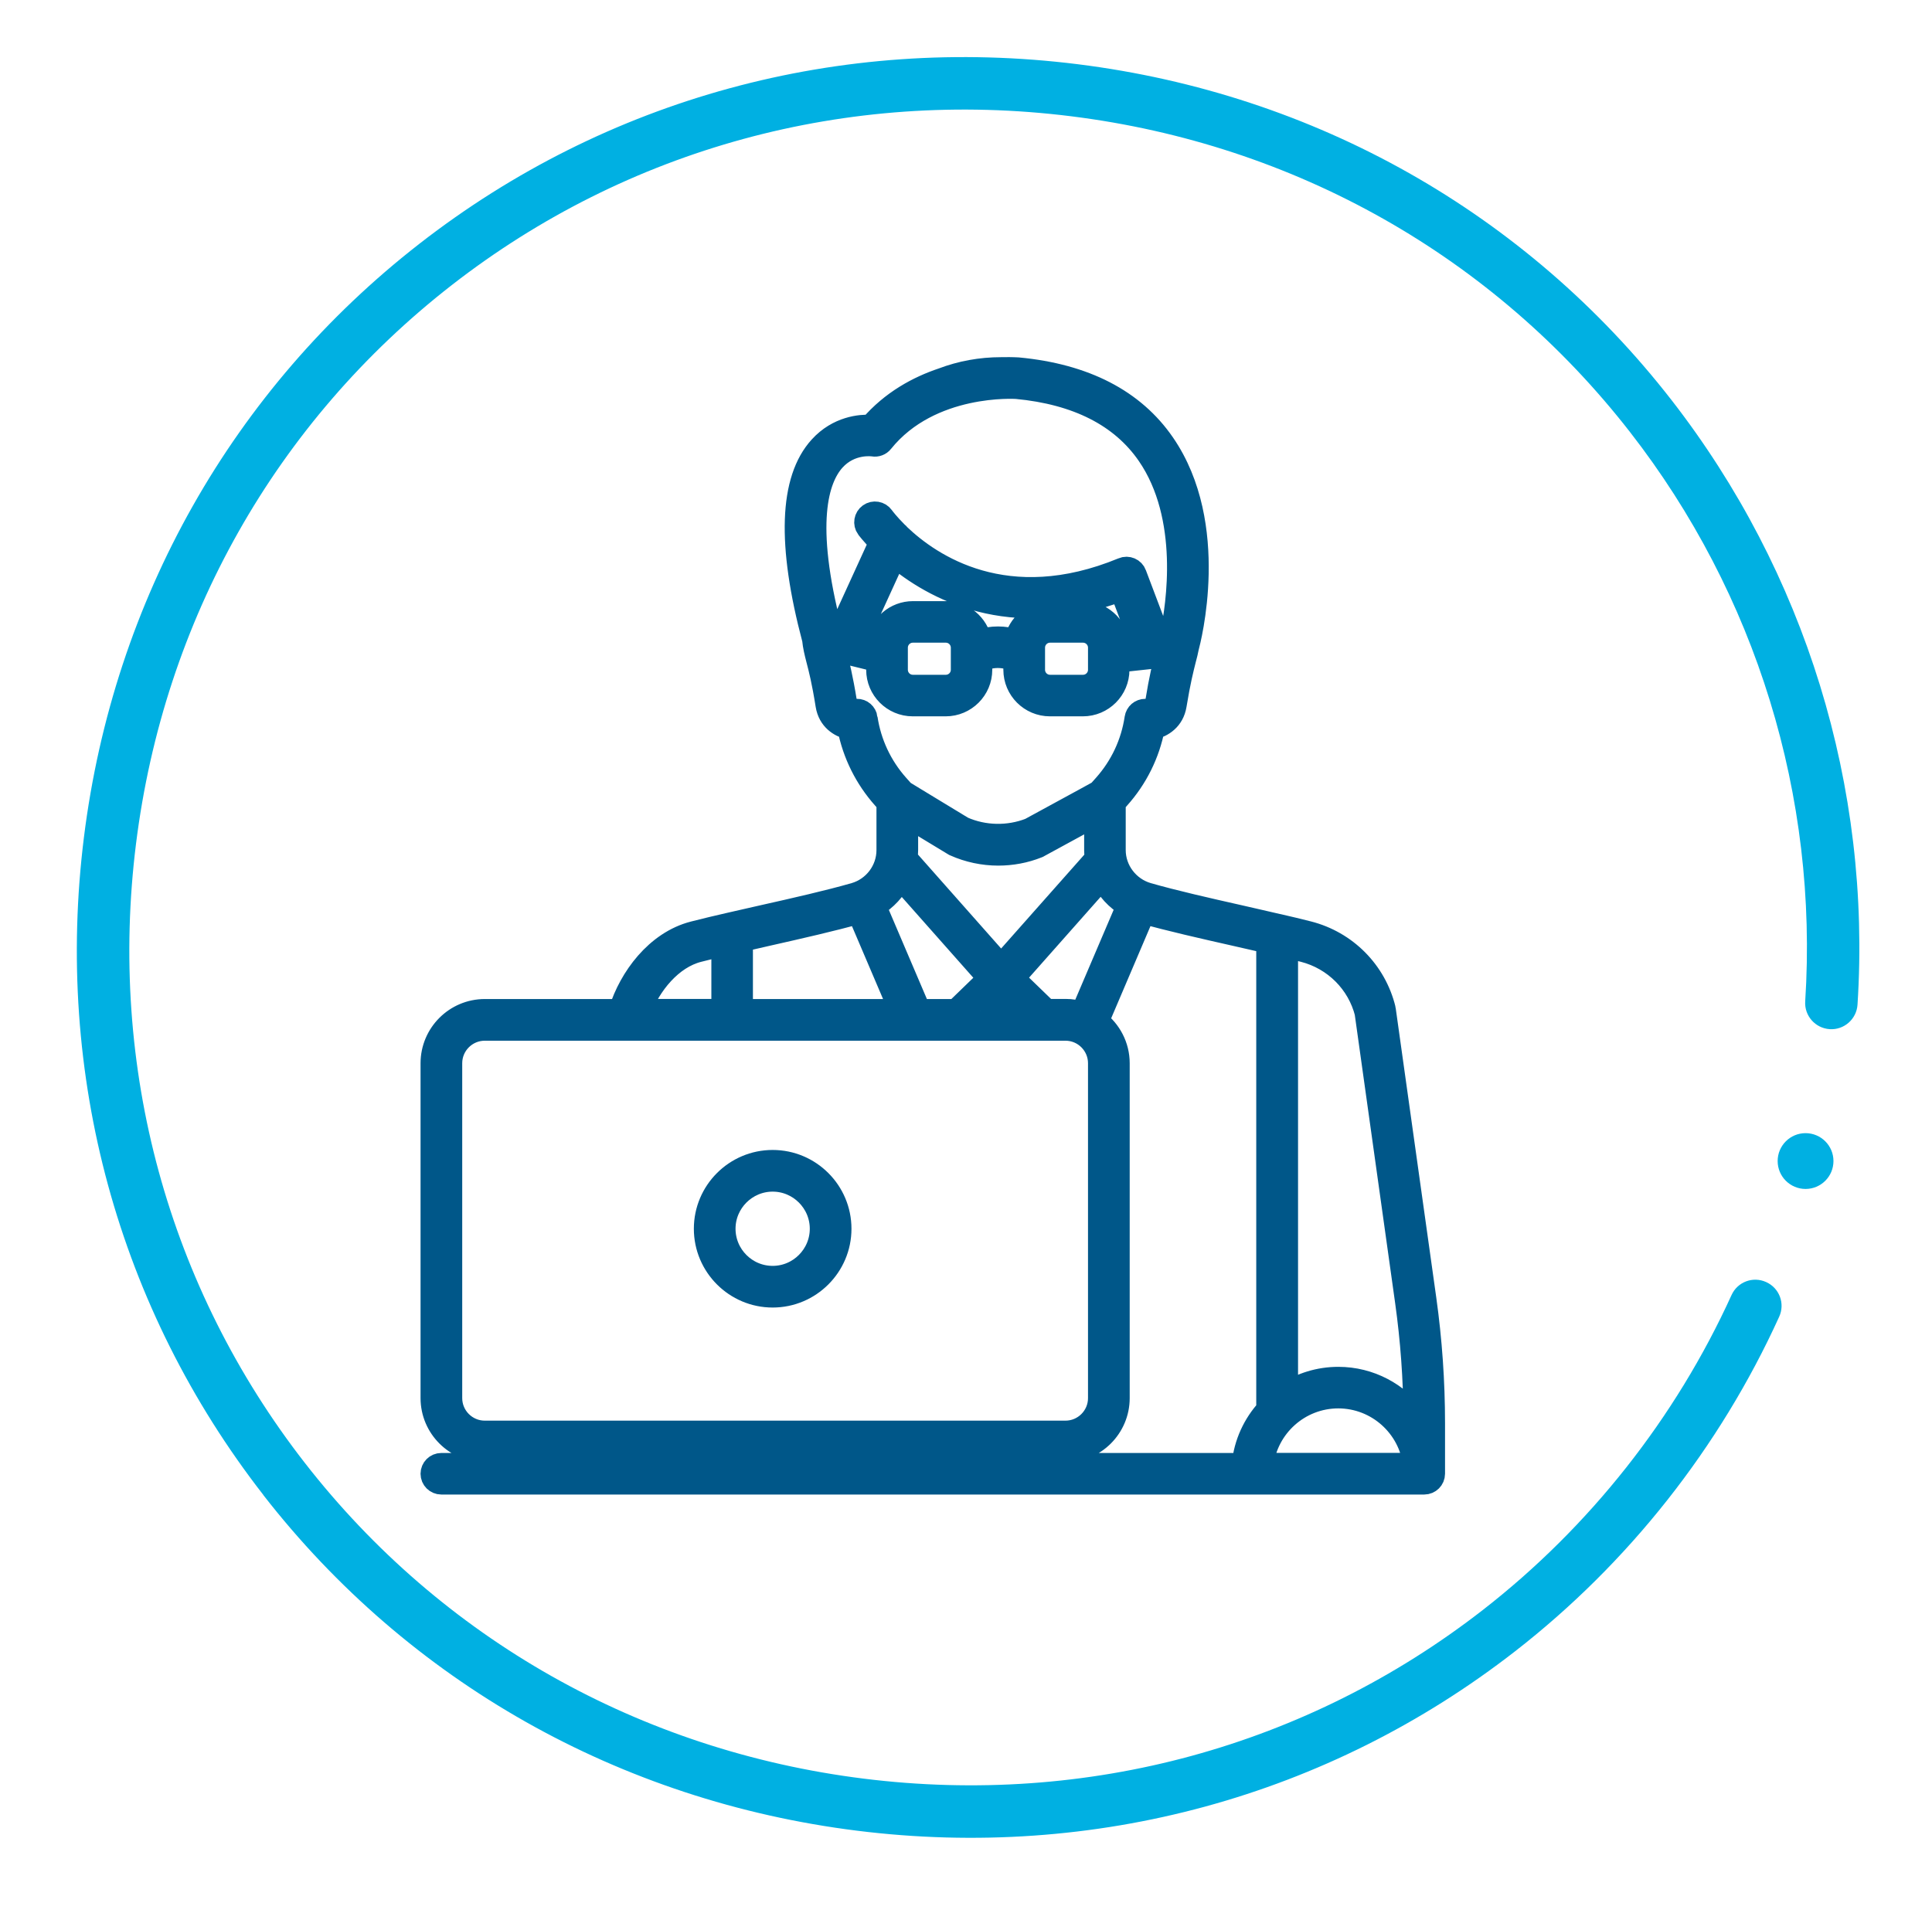
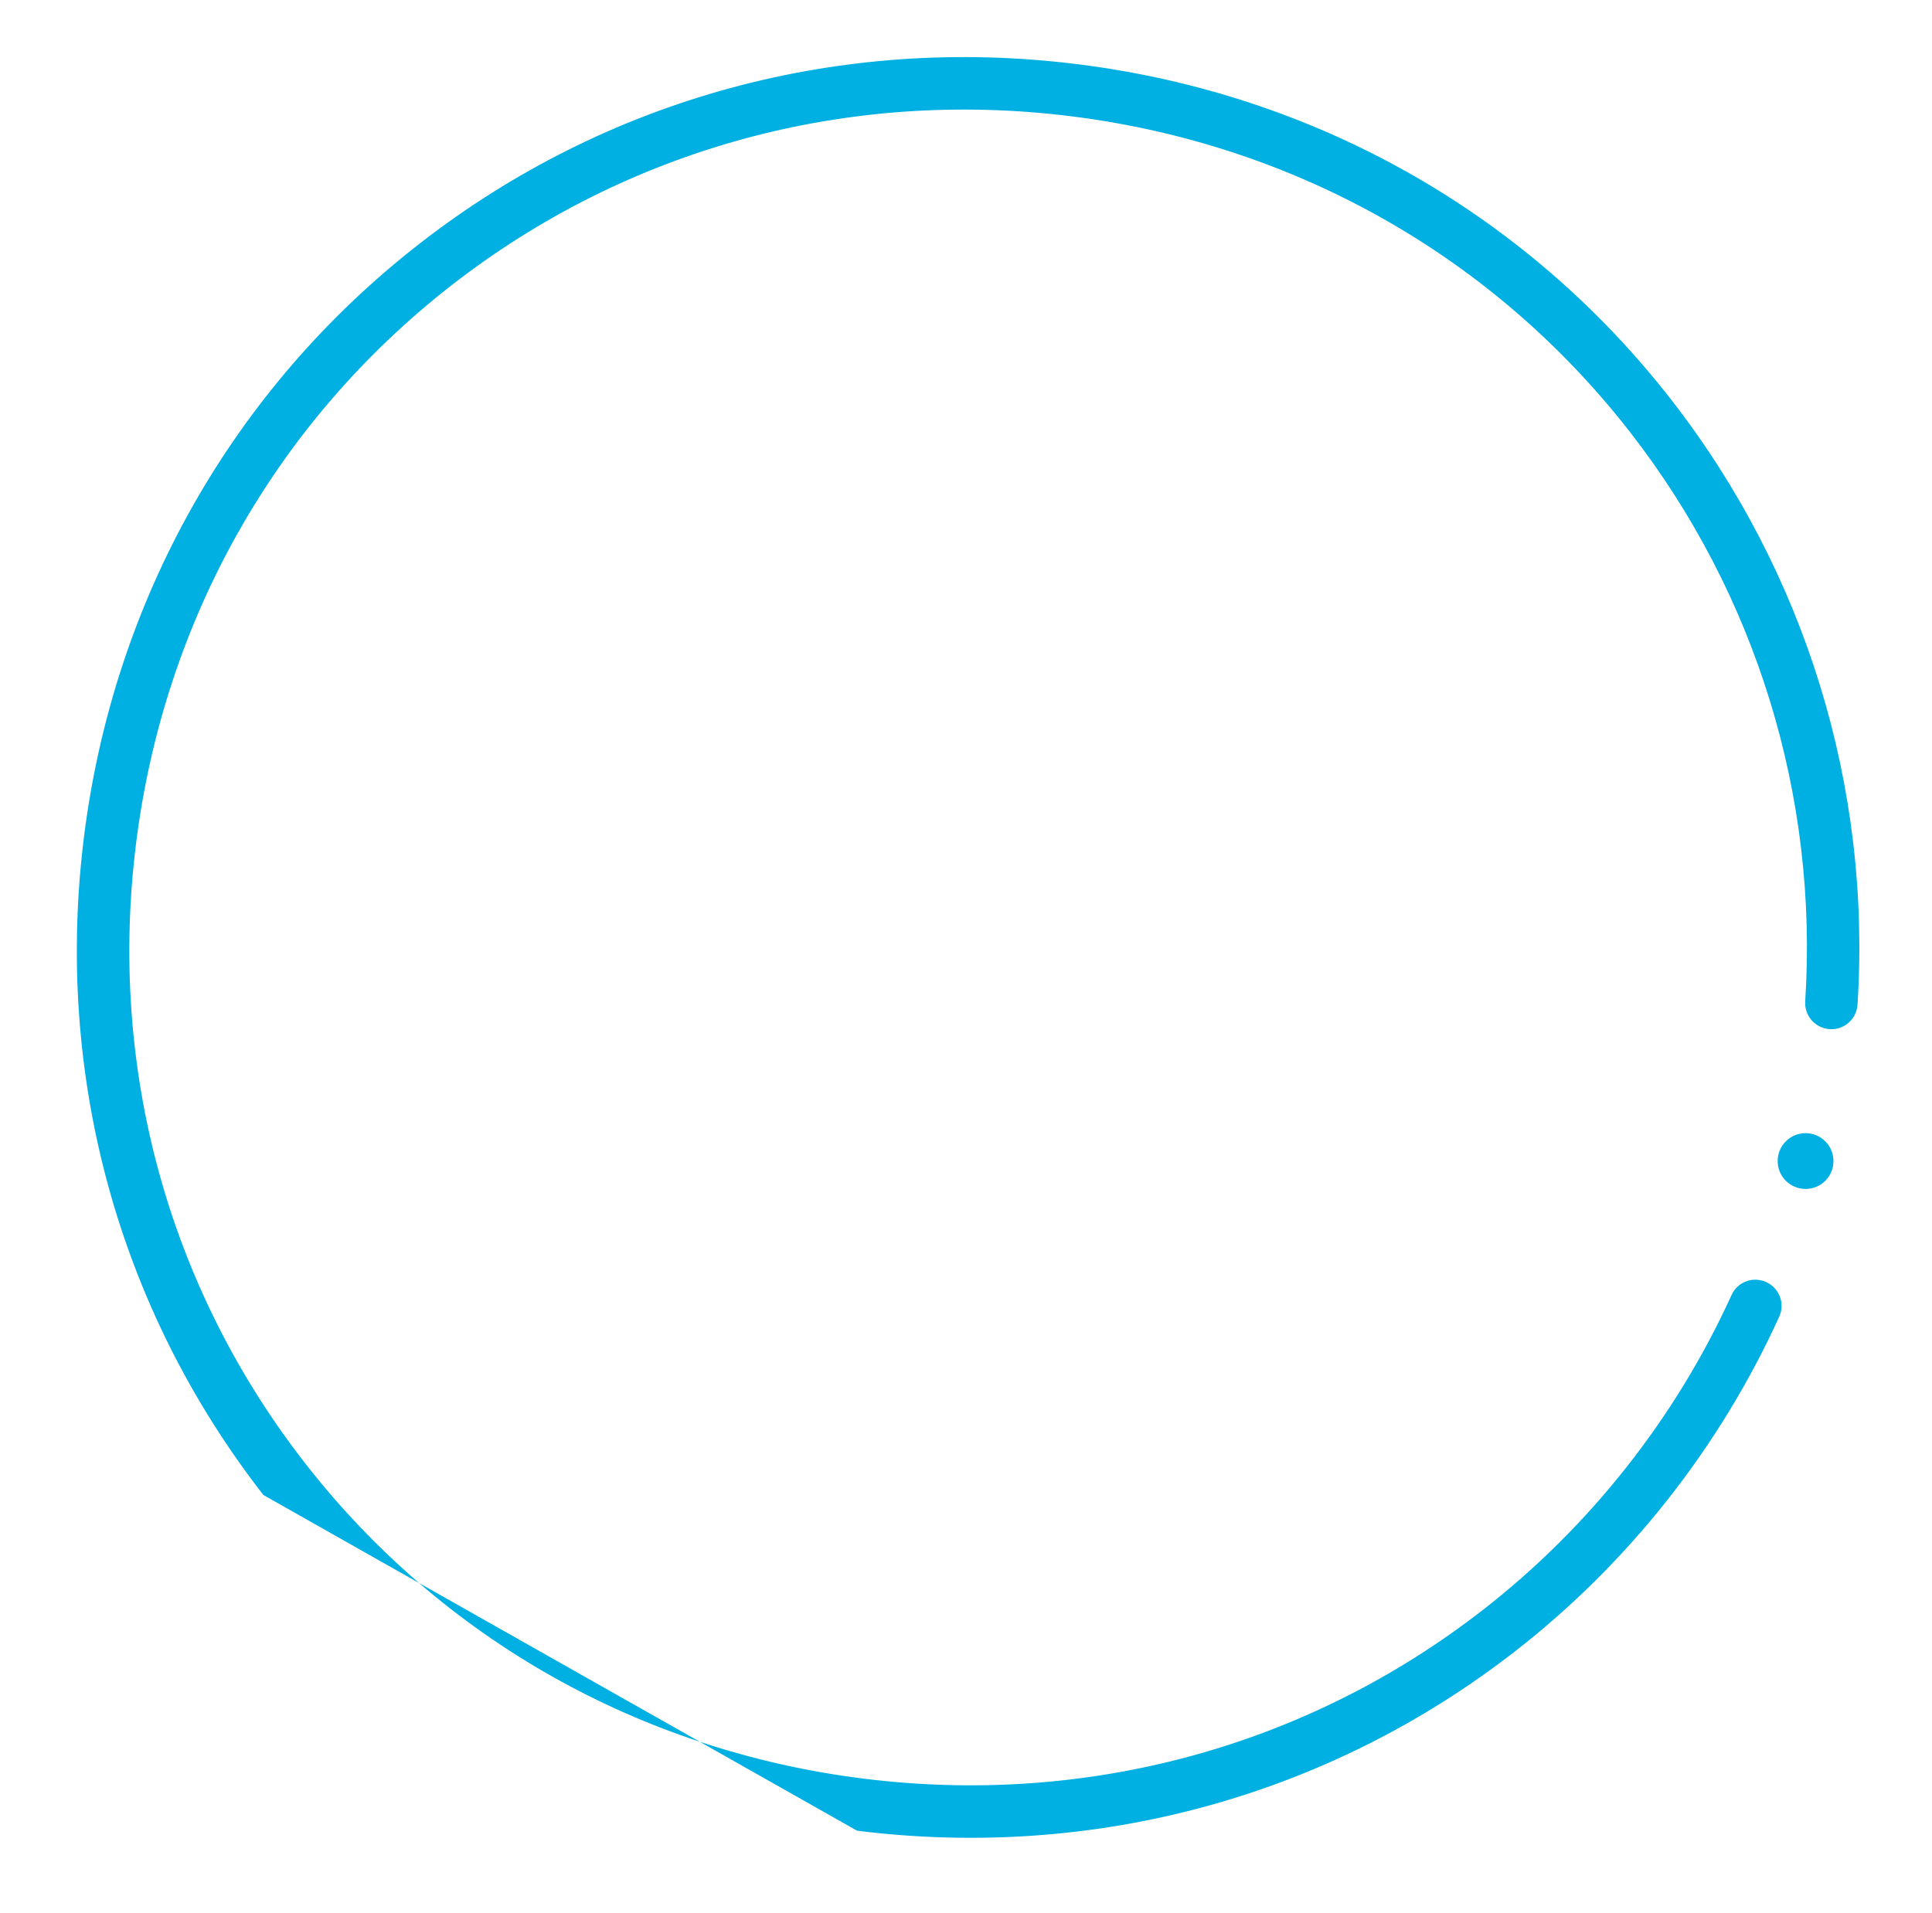
<svg xmlns="http://www.w3.org/2000/svg" id="Layer_1" viewBox="0 0 165.48 163.88">
  <defs>
    <style>.cls-1{fill:#00b0e2;}.cls-2{fill:#005789;stroke:#005789;stroke-miterlimit:10;stroke-width:2px;}</style>
  </defs>
-   <path class="cls-1" d="m22.56,128.08c-12.45-16-17.91-36.01-15.37-56.36,2.54-20.34,12.75-38.4,28.75-50.85,16-12.45,36.01-17.91,56.36-15.37,20.34,2.54,38.4,12.75,50.85,28.75,11.48,14.76,17.15,33.16,15.95,51.82-.08,1.24-1.15,2.18-2.38,2.1-1.24-.08-2.18-1.15-2.1-2.38,1.13-17.56-4.2-34.89-15.01-48.78-11.71-15.05-28.71-24.66-47.87-27.05-19.15-2.39-37.99,2.75-53.04,14.46-15.05,11.71-24.66,28.71-27.05,47.87s2.75,37.99,14.46,53.04c11.71,15.05,28.71,24.66,47.87,27.05,19.15,2.39,37.99-2.75,53.04-14.46,9.14-7.11,16.5-16.44,21.29-26.97.51-1.13,1.84-1.63,2.97-1.11,1.13.51,1.63,1.84,1.11,2.97-5.09,11.2-12.91,21.11-22.62,28.66-16,12.45-36.02,17.91-56.36,15.37s-38.4-12.75-50.85-28.75Z" />
+   <path class="cls-1" d="m22.56,128.08c-12.45-16-17.91-36.01-15.37-56.36,2.54-20.34,12.75-38.4,28.75-50.85,16-12.45,36.01-17.91,56.36-15.37,20.34,2.54,38.4,12.75,50.85,28.75,11.48,14.76,17.15,33.16,15.95,51.82-.08,1.24-1.15,2.18-2.38,2.1-1.24-.08-2.18-1.15-2.1-2.38,1.13-17.56-4.2-34.89-15.01-48.78-11.71-15.05-28.71-24.66-47.87-27.05-19.15-2.39-37.99,2.75-53.04,14.46-15.05,11.71-24.66,28.71-27.05,47.87s2.75,37.99,14.46,53.04c11.71,15.05,28.71,24.66,47.87,27.05,19.15,2.39,37.99-2.75,53.04-14.46,9.14-7.11,16.5-16.44,21.29-26.97.51-1.13,1.84-1.63,2.97-1.11,1.13.51,1.63,1.84,1.11,2.97-5.09,11.2-12.91,21.11-22.62,28.66-16,12.45-36.02,17.91-56.36,15.37Z" />
  <circle class="cls-1" cx="154.65" cy="99.47" r="2.39" />
-   <path class="cls-2" d="m107.24,127.04h14.75c.43,0,.78-.35.78-.78v-4.34c0-3.54-.25-7.11-.74-10.61l-3.47-24.76s0-.05-.01-.08c-.79-3.23-3.29-5.74-6.51-6.56-.78-.2-1.62-.4-2.49-.6,0,0-.01,0-.02,0-1.1-.26-2.23-.51-3.35-.77-2.8-.63-5.7-1.29-7.89-1.92-1.69-.49-2.87-2.05-2.87-3.79v-4.06l.38-.43c1.52-1.7,2.54-3.76,2.97-5.98.76-.19,1.67-.73,1.87-1.96.33-2.03.61-3.12.81-3.92.1-.37.18-.69.24-1.01.16-.59,2.75-10.46-2.05-17.43-2.56-3.72-6.74-5.88-12.43-6.42-.08,0-.55-.04-1.28-.02-.06,0-.12,0-.18,0-1.74,0-3.43.31-5.01.91-2.09.7-4.34,1.91-6.15,4.02-.88-.04-2.79.11-4.32,1.79-2.54,2.78-2.73,8.31-.57,16.45.06.6.18,1.08.34,1.71.21.8.49,1.89.81,3.92.2,1.23,1.1,1.77,1.87,1.96.44,2.23,1.46,4.28,2.97,5.98l.38.43v4.06c0,1.75-1.17,3.3-2.85,3.79-2.19.63-5.09,1.29-7.9,1.92-.92.21-1.86.42-2.77.63,0,0,0,0,0,0-1.09.25-2.15.5-3.12.75-3.21.82-5.44,3.92-6.3,6.67h-11.61c-2.48,0-4.5,2.02-4.5,4.5v28.69c0,2.48,2.02,4.5,4.5,4.5h49.74c2.48,0,4.5-2.02,4.5-4.5v-28.69c0-1.46-.71-2.76-1.79-3.58l3.99-9.36c2.22.63,5.09,1.28,7.88,1.91.92.21,1.85.42,2.76.63v40.08c-1.16,1.27-1.93,2.9-2.1,4.71H37.8c-.43,0-.78.35-.78.78s.35.78.78.78h69.44Zm-13.05-35.95v28.69c0,1.62-1.32,2.93-2.93,2.93h-49.74c-1.62,0-2.93-1.32-2.93-2.93v-28.69c0-1.62,1.32-2.93,2.93-2.93h49.74c1.62,0,2.93,1.32,2.93,2.93Zm-10.22-4.5l1.78-1.73,1.78,1.73h-3.57Zm1.78-3.82l-8.16-9.22c.03-.24.05-.48.05-.72v-2.97l4.06,2.46s.06.03.09.05c1.17.52,2.44.79,3.71.79,1.14,0,2.29-.21,3.36-.64.03-.01.06-.02.08-.04l4.92-2.68v3.04c0,.24.02.49.05.72l-8.17,9.22Zm9.97-27.72c-.21-1.44-1.46-2.55-2.96-2.55h-2.82c-1.45,0-2.66,1.04-2.93,2.41-.99-.32-2.07-.32-3.06,0-.27-1.37-1.48-2.41-2.93-2.41h-2.82c-1.48,0-2.71,1.08-2.95,2.49l-1.79-.44,3.18-6.96c3.26,2.76,9.89,6.5,19.39,2.91l1.64,4.35-1.94.21Zm-1.53.44v1.89c0,.79-.64,1.43-1.43,1.43h-2.82c-.79,0-1.43-.64-1.43-1.43v-1.89c0-.79.64-1.43,1.43-1.43h2.82c.79,0,1.43.64,1.43,1.43Zm-11.75,0v1.89c0,.79-.64,1.43-1.43,1.43h-2.82c-.79,0-1.43-.64-1.43-1.43v-1.89c0-.79.64-1.43,1.43-1.43h2.82c.79,0,1.43.64,1.43,1.43Zm-7.64-17.38c.28.05.57-.06.74-.28,4.14-5.15,11.48-4.65,11.54-4.65,5.19.49,8.99,2.42,11.28,5.74,3.71,5.38,2.51,13,2.01,15.4l-1.36-.36-1.8-4.76c-.07-.2-.23-.36-.42-.44-.19-.08-.41-.09-.61,0-9.98,4.12-16.48-.31-19.18-2.89-.06-.08-.13-.15-.21-.21-.73-.73-1.14-1.27-1.21-1.37-.25-.35-.74-.43-1.09-.18-.35.25-.43.74-.18,1.09.02.02.39.53,1.12,1.26l-3.52,7.7-.79-.19c-2.37-9.14-1.15-12.97.3-14.58,1.42-1.57,3.32-1.29,3.39-1.28Zm-.63,23.43c-.06-.39-.38-.68-.78-.67-.05,0-.87,0-.99-.73-.34-2.1-.63-3.23-.84-4.06-.04-.15-.07-.29-.11-.42l3.74.92v.8c0,1.65,1.34,2.99,2.99,2.99h2.82c1.65,0,2.99-1.34,2.99-2.99v-.82c.93-.44,2.02-.44,2.95,0v.82c0,1.65,1.34,2.99,2.99,2.99h2.82c1.65,0,2.99-1.34,2.99-2.99v-.76l4.17-.45c-.21.82-.49,1.94-.82,3.97-.11.69-.85.73-.99.73-.4,0-.72.28-.78.67-.32,2.15-1.25,4.13-2.69,5.75l-.5.56-1.11.61-4.79,2.61c-1.85.72-3.95.68-5.77-.12l-4.1-2.49-1-.61-.5-.56c-1.44-1.62-2.37-3.61-2.69-5.75Zm2.93,13.64l7.65,8.64-2.86,2.77h-3.16l-3.84-9c.97-.56,1.74-1.41,2.22-2.41Zm-11.43,4.88c2.79-.63,5.66-1.28,7.88-1.91l3.6,8.44h-13.66v-6.03c.72-.17,1.46-.33,2.18-.5Zm-5.85,1.37c.66-.17,1.37-.34,2.11-.52v5.67h-7.15c.84-2.25,2.69-4.56,5.04-5.15Zm31.44,5.15h-1.64l-2.86-2.77,7.65-8.64c.48,1,1.25,1.85,2.22,2.41l-3.94,9.23c-.45-.15-.93-.23-1.42-.23Zm23.36,33.08c3.37,0,6.16,2.54,6.55,5.81h-13.09c.39-3.27,3.18-5.81,6.55-5.81Zm2.41-32.86l3.46,24.72c.46,3.28.7,6.62.72,9.94-1.48-2.03-3.88-3.36-6.58-3.36-1.64,0-3.17.49-4.45,1.33v-38.37c.51.12,1.01.25,1.49.37,2.65.68,4.71,2.74,5.37,5.38Z" />
-   <path class="cls-2" d="m66.18,99.52c-3.17,0-5.75,2.58-5.75,5.75s2.58,5.75,5.75,5.75,5.75-2.58,5.75-5.75-2.58-5.75-5.75-5.75Zm0,9.93c-2.31,0-4.18-1.88-4.18-4.18s1.88-4.18,4.18-4.18,4.18,1.88,4.18,4.18-1.88,4.18-4.18,4.18Z" />
</svg>